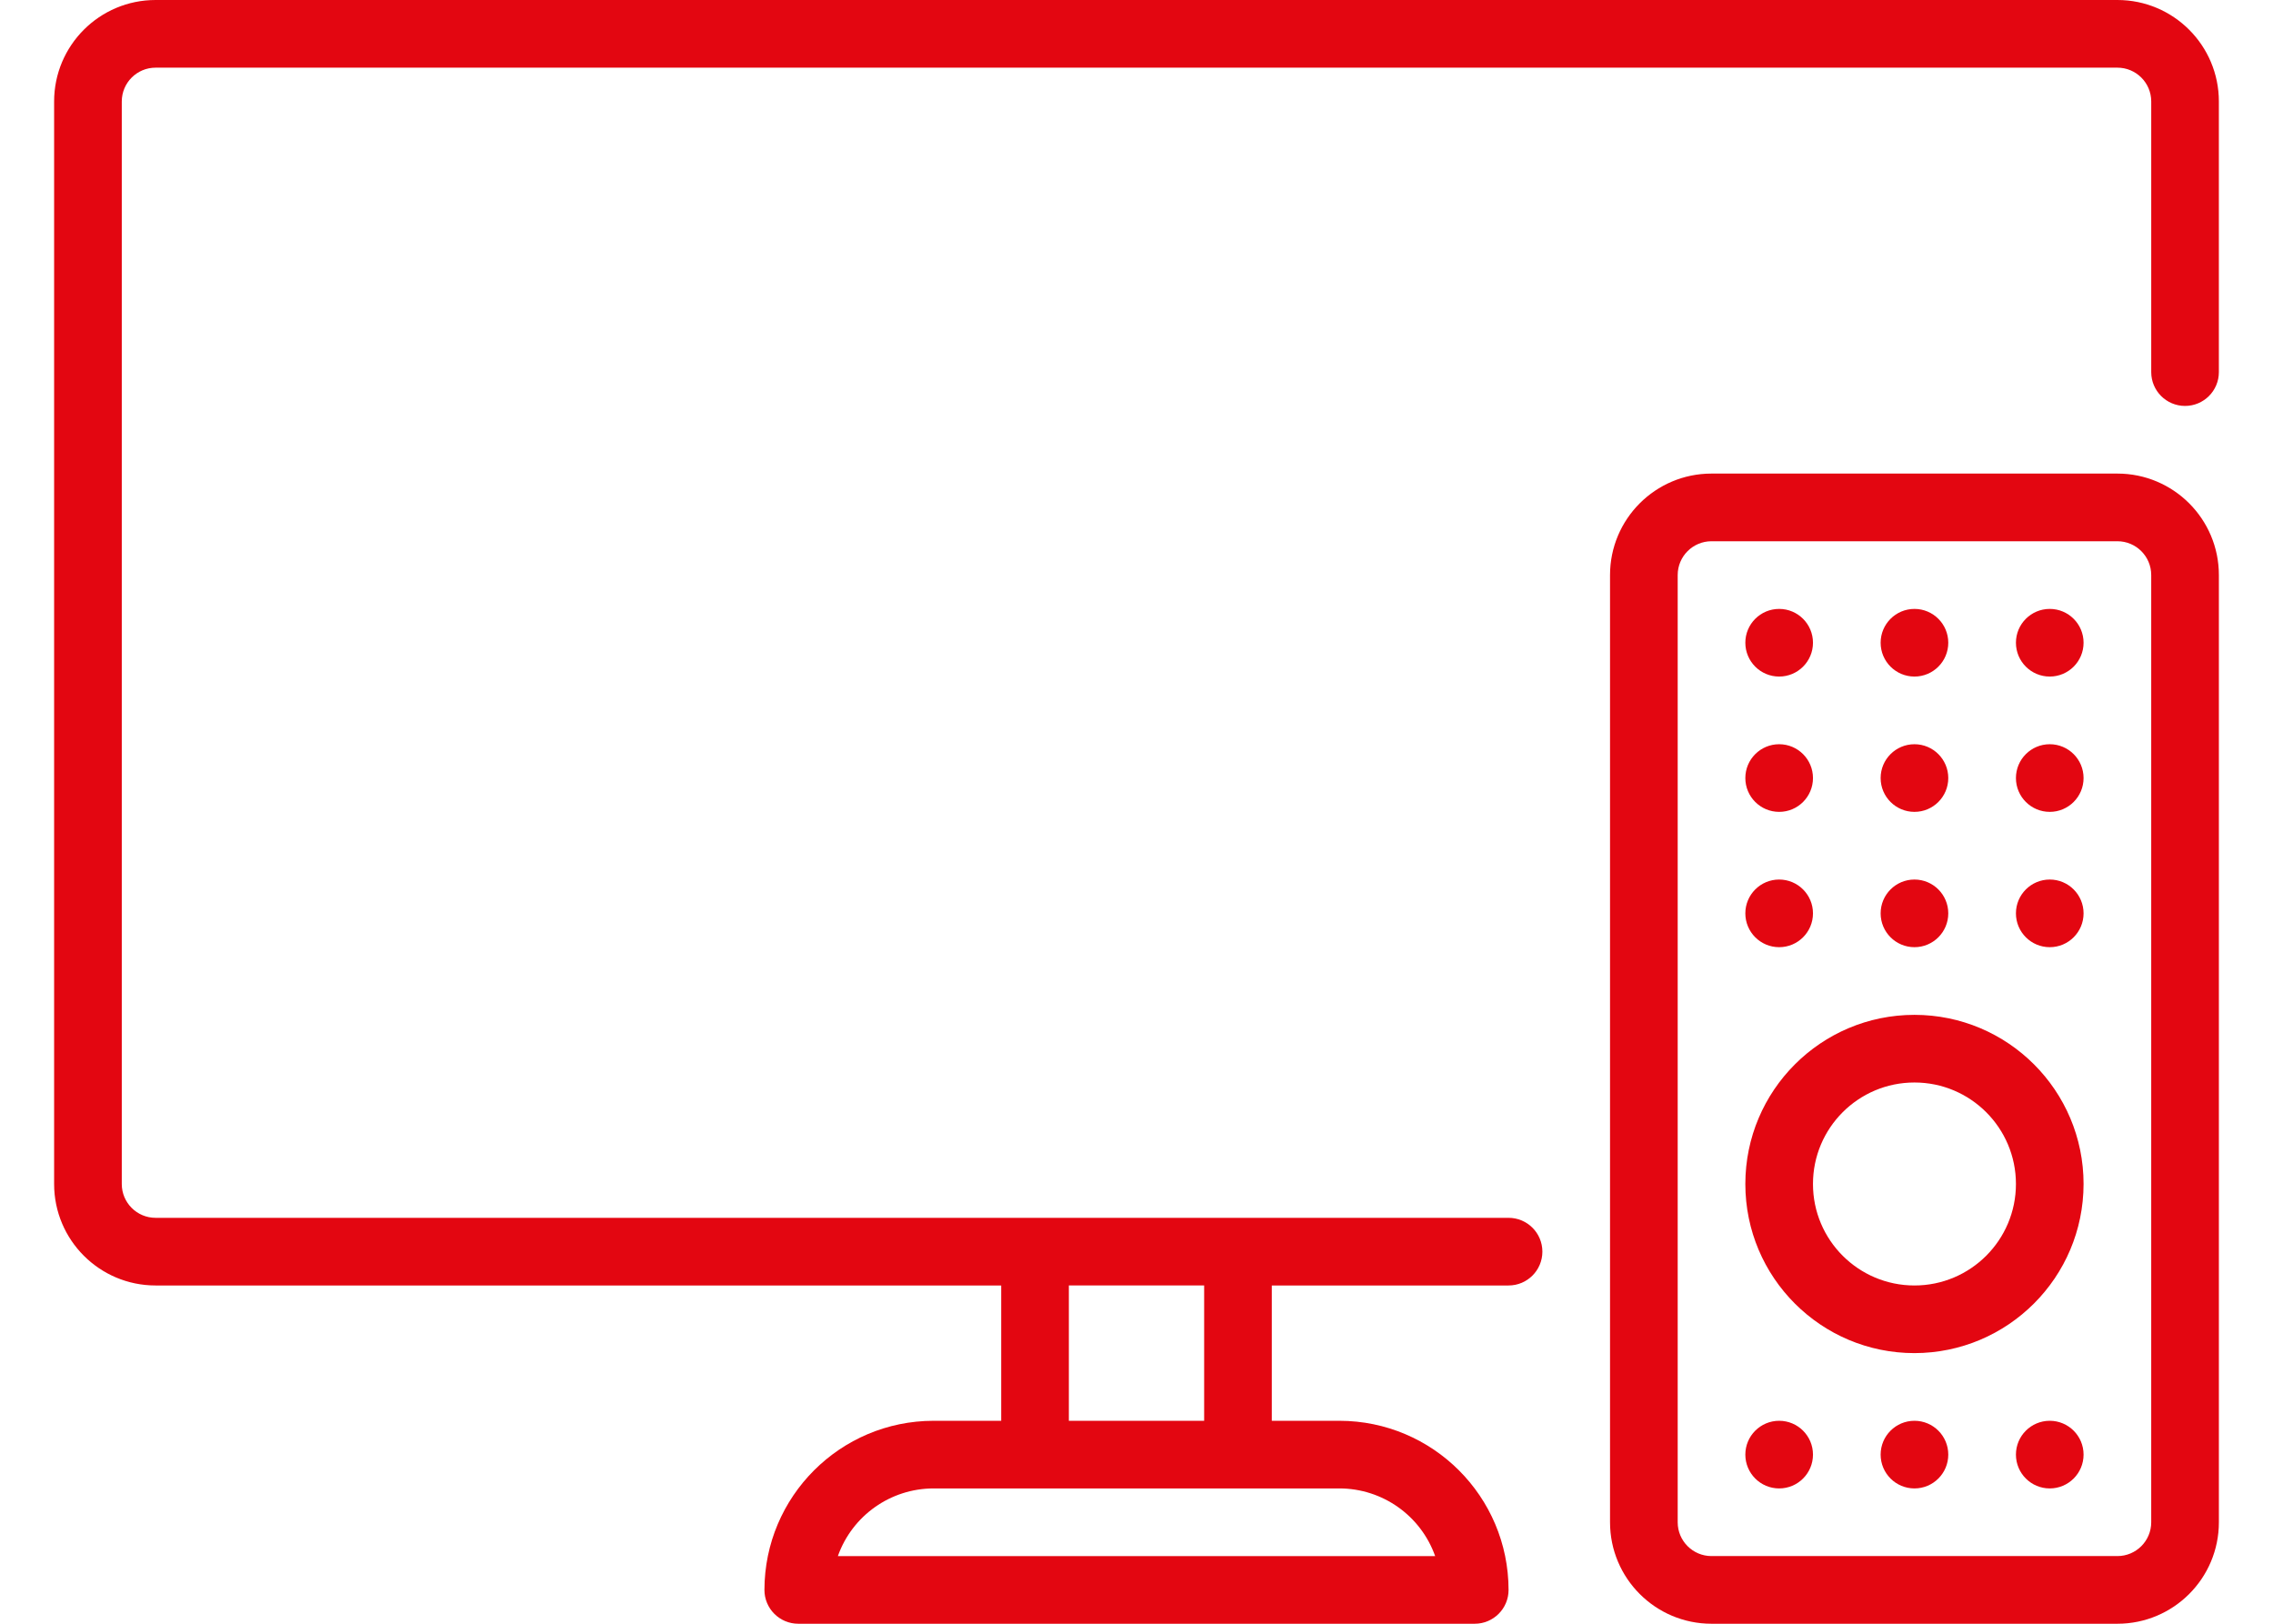
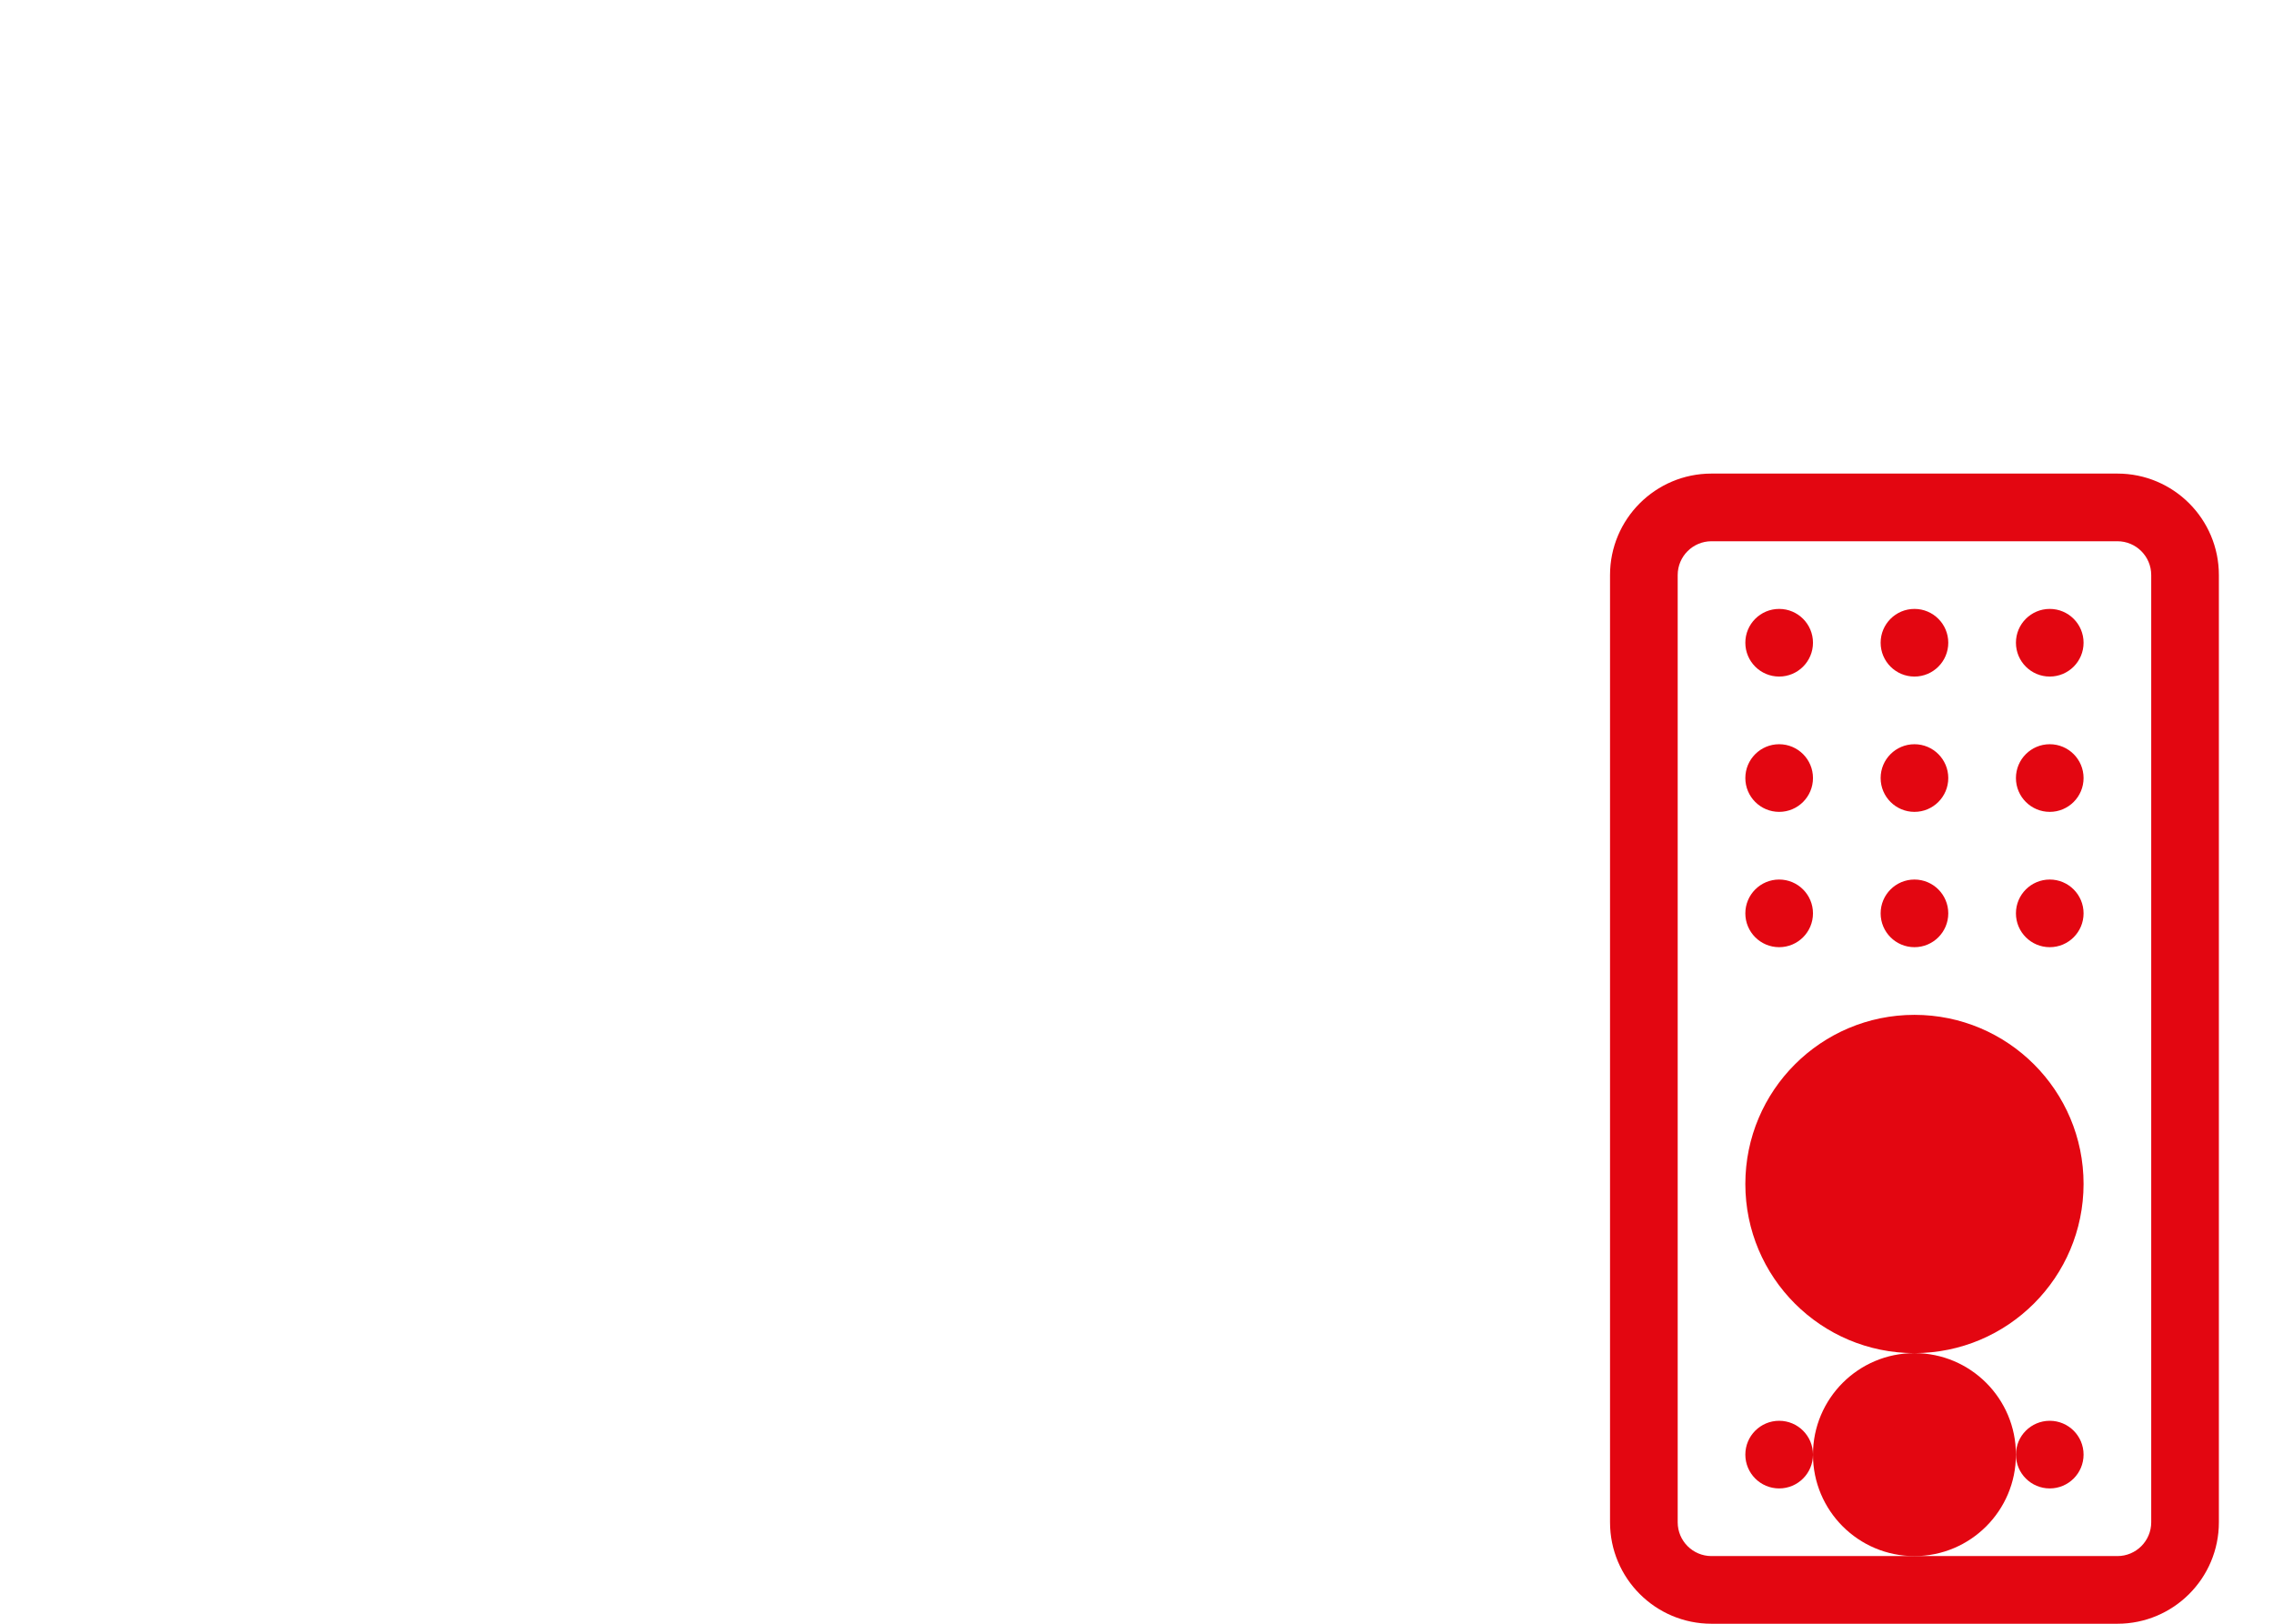
<svg xmlns="http://www.w3.org/2000/svg" id="Layer_1" viewBox="0 0 1890 1350">
  <defs>
    <style>
      .cls-1 {
        fill: #e30611;
      }
    </style>
  </defs>
  <g id="Layer_3">
-     <path class="cls-1" d="M1760.62,0H129.38C82.78,0,45,37.78,45,84.38v900c0,46.6,37.78,84.38,84.38,84.38h703.12v112.5h-56.25c-77.63.09-140.53,63-140.62,140.62,0,15.53,12.59,28.12,28.12,28.12h562.5c15.53,0,28.12-12.59,28.12-28.12-.09-77.63-63-140.53-140.62-140.62h-56.25v-112.5h196.87c15.53,0,28.12-12.59,28.12-28.12s-12.59-28.12-28.12-28.12H129.38c-15.53,0-28.12-12.59-28.12-28.12V84.38c0-15.53,12.59-28.12,28.12-28.12h1631.25c15.53,0,28.12,12.59,28.12,28.12v225c0,15.53,12.59,28.12,28.12,28.12s28.12-12.59,28.12-28.12V84.38c0-46.6-37.78-84.38-84.38-84.38ZM1193.32,1293.75h-496.63c11.96-33.69,43.82-56.21,79.57-56.25h337.5c35.75.04,67.6,22.56,79.57,56.25h0ZM1001.25,1068.75v112.5h-112.5v-112.5h112.5Z" />
    <path class="cls-1" d="M1760.62,1350h-337.5c-46.6,0-84.38-37.78-84.38-84.38V478.12c0-46.6,37.78-84.38,84.38-84.38h337.5c46.6,0,84.38,37.78,84.38,84.38v787.5c0,46.6-37.78,84.38-84.38,84.38ZM1423.12,450c-15.53,0-28.12,12.59-28.12,28.12v787.5c0,15.53,12.59,28.12,28.12,28.12h337.5c15.53,0,28.12-12.59,28.12-28.12V478.12c0-15.53-12.59-28.12-28.12-28.12h-337.5Z" />
-     <path class="cls-1" d="M1591.87,1125c-77.67,0-140.62-62.96-140.62-140.62s62.96-140.62,140.62-140.62,140.62,62.96,140.62,140.62c-.09,77.63-63,140.53-140.62,140.62ZM1591.87,900c-46.6,0-84.38,37.78-84.38,84.38s37.78,84.38,84.38,84.38,84.38-37.78,84.38-84.38-37.78-84.38-84.38-84.38Z" />
+     <path class="cls-1" d="M1591.87,1125c-77.67,0-140.62-62.96-140.62-140.62s62.96-140.62,140.62-140.62,140.62,62.96,140.62,140.62c-.09,77.63-63,140.53-140.62,140.62Zc-46.6,0-84.38,37.78-84.38,84.38s37.78,84.38,84.38,84.38,84.38-37.78,84.38-84.38-37.78-84.38-84.38-84.38Z" />
    <circle class="cls-1" cx="1479.37" cy="534.38" r="28.12" />
    <circle class="cls-1" cx="1591.87" cy="534.38" r="28.12" />
    <circle class="cls-1" cx="1704.37" cy="534.38" r="28.12" />
    <circle class="cls-1" cx="1479.37" cy="646.88" r="28.12" />
    <circle class="cls-1" cx="1591.87" cy="646.88" r="28.12" />
    <circle class="cls-1" cx="1704.37" cy="646.88" r="28.12" />
    <circle class="cls-1" cx="1479.37" cy="759.38" r="28.12" />
    <circle class="cls-1" cx="1591.87" cy="759.38" r="28.12" />
    <circle class="cls-1" cx="1704.37" cy="759.38" r="28.12" />
    <circle class="cls-1" cx="1479.37" cy="1209.38" r="28.12" />
    <circle class="cls-1" cx="1591.87" cy="1209.38" r="28.12" />
    <circle class="cls-1" cx="1704.37" cy="1209.38" r="28.12" />
  </g>
</svg>